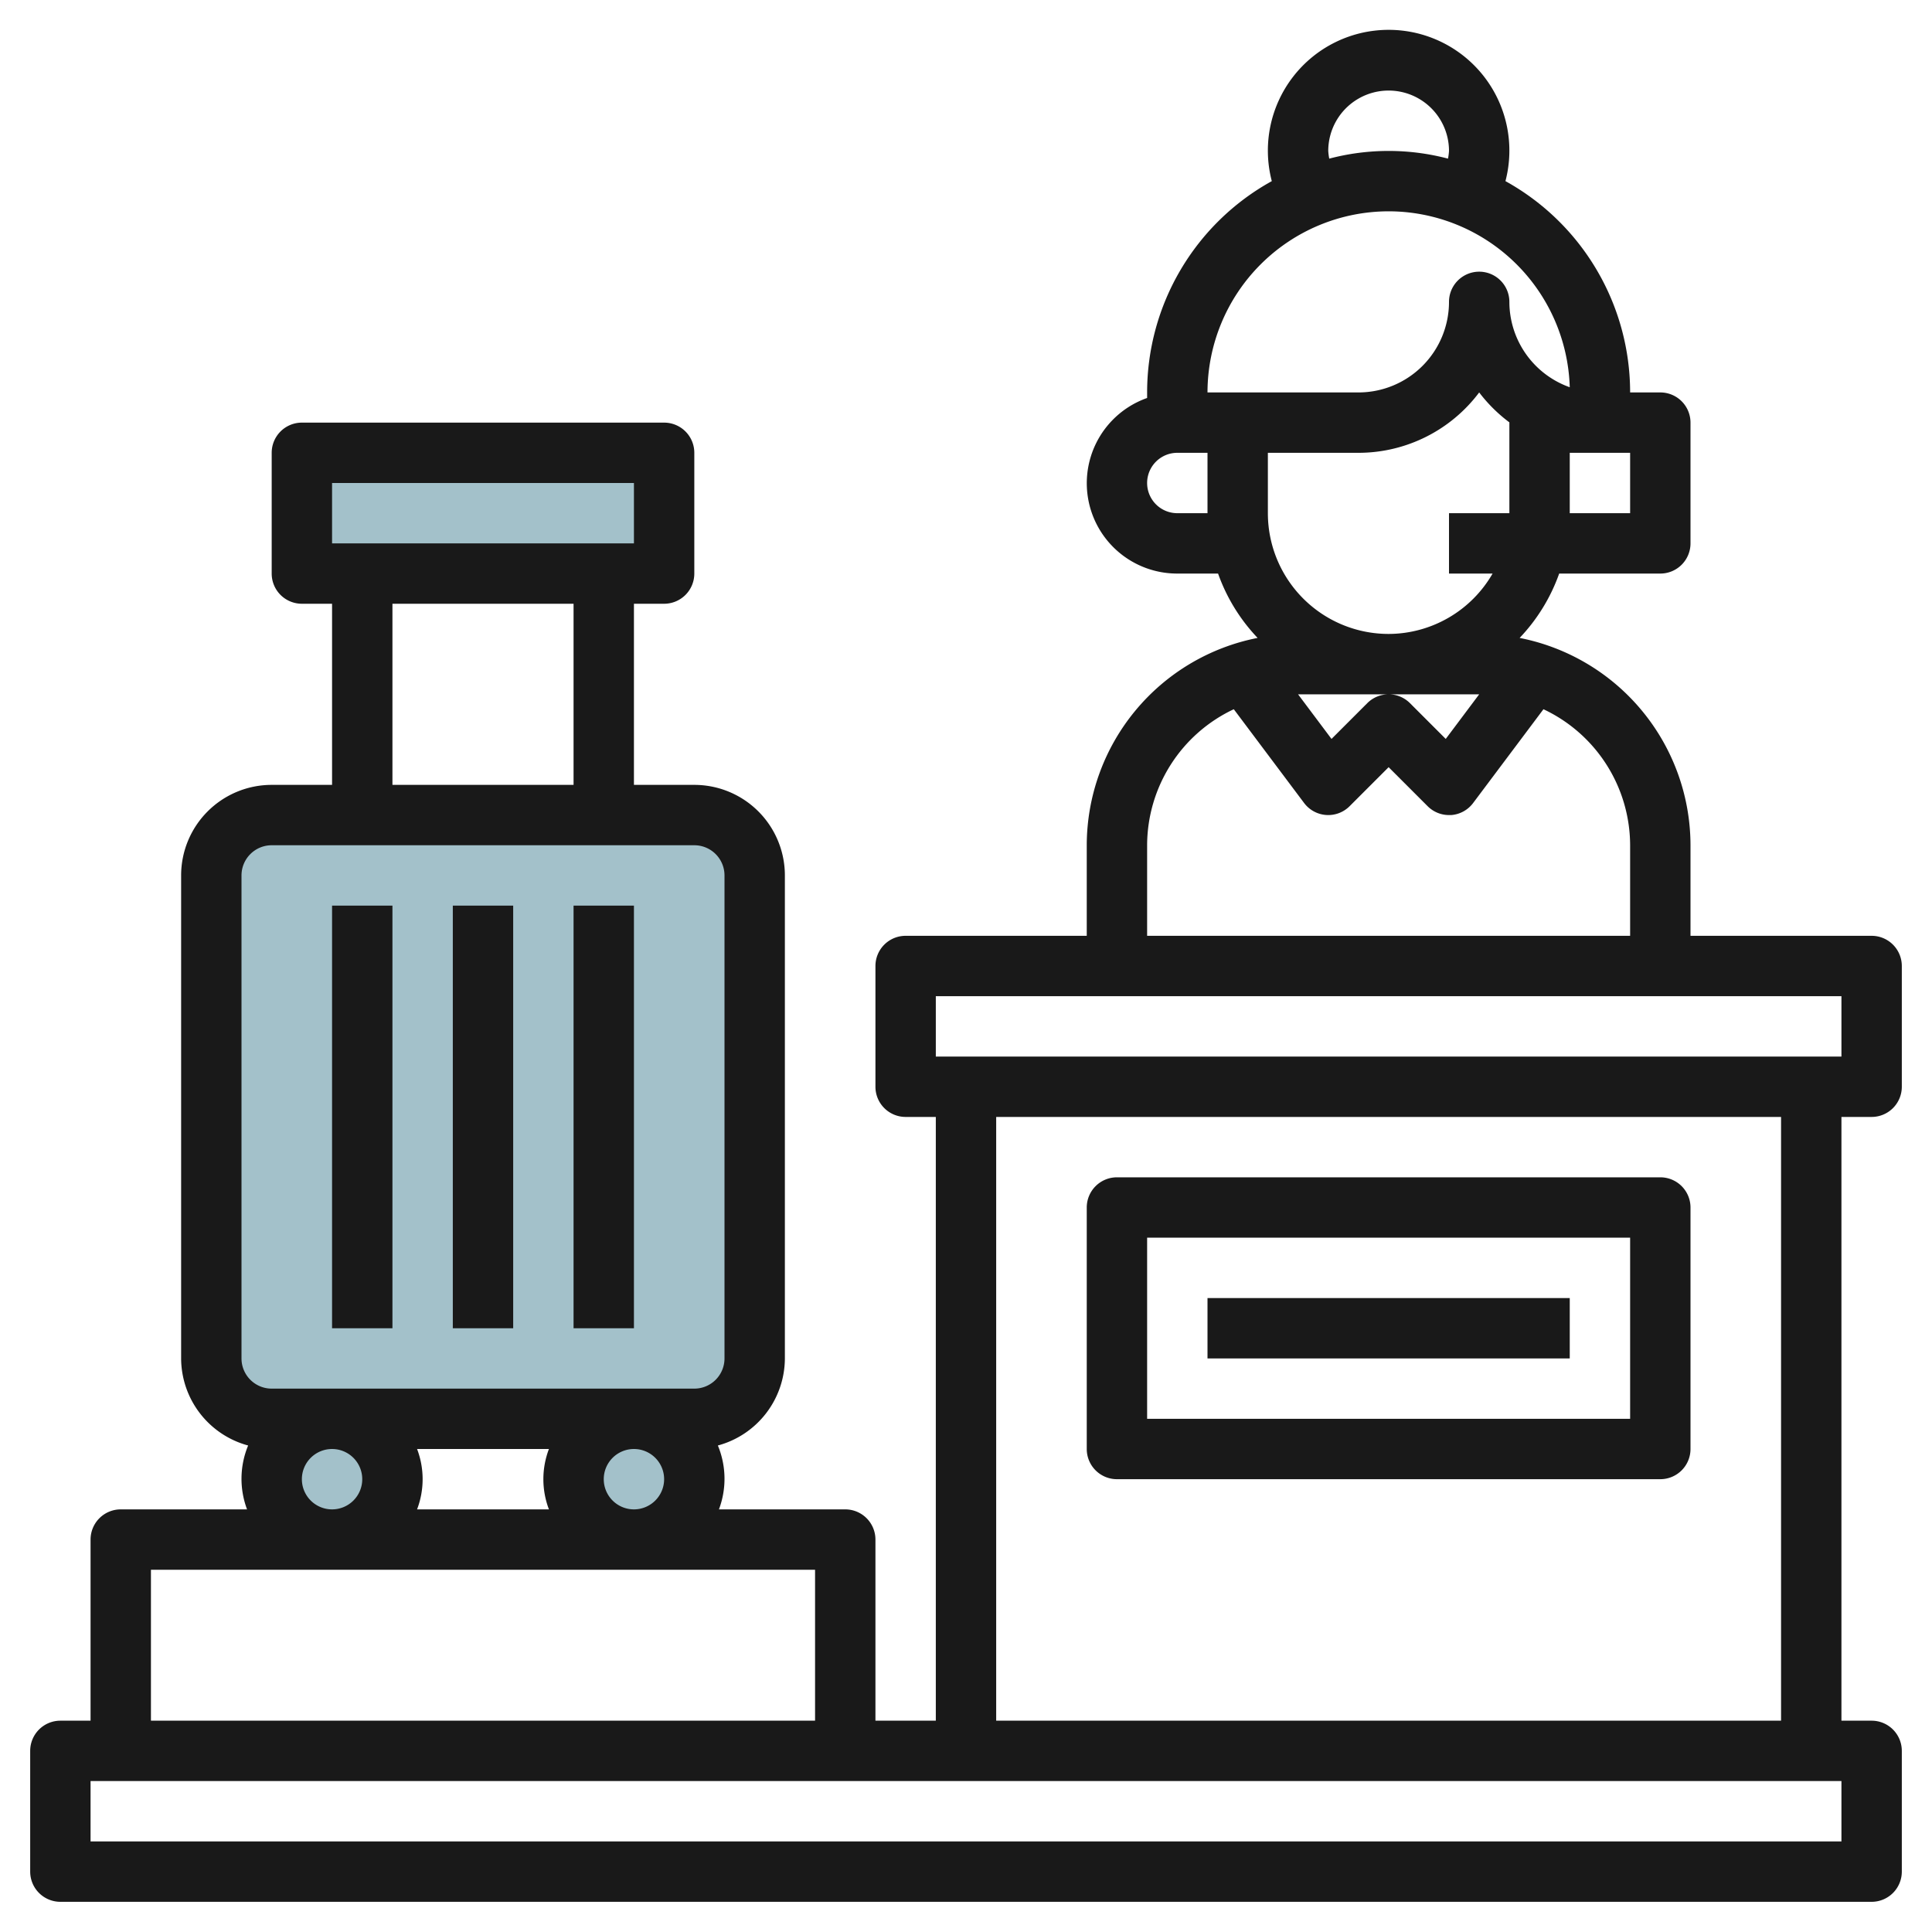
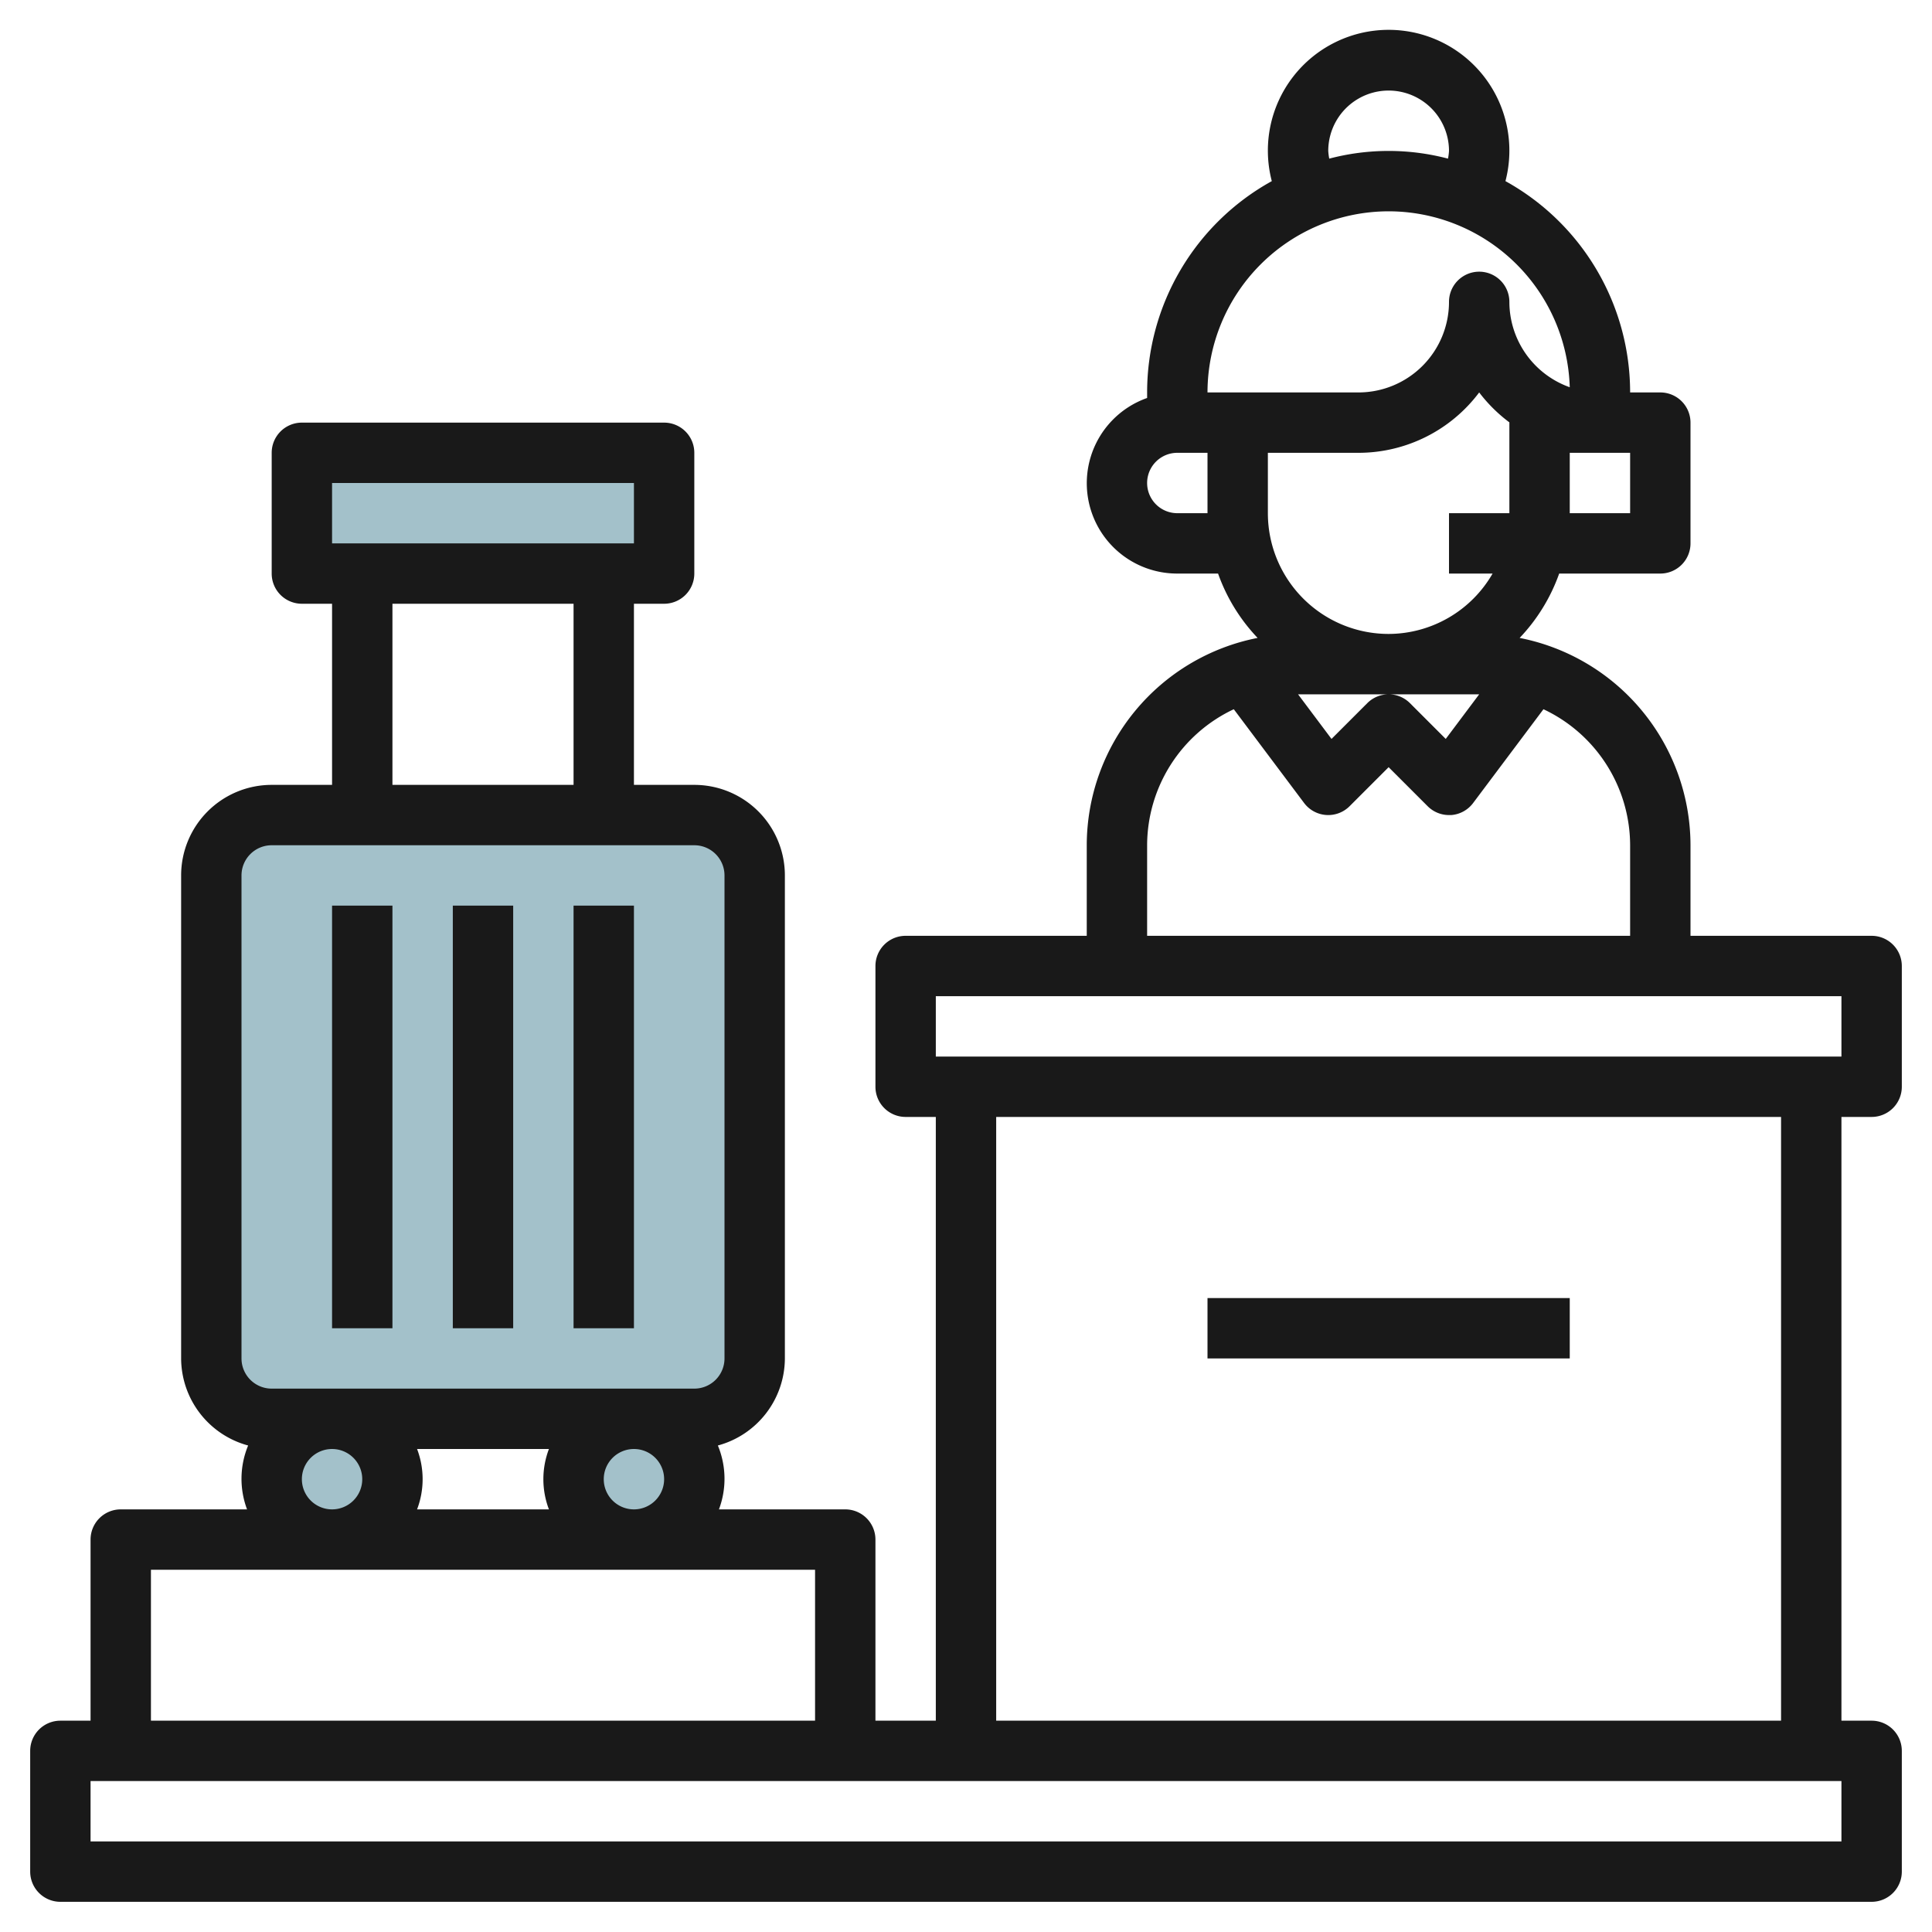
<svg xmlns="http://www.w3.org/2000/svg" id="Layer_3" height="512" viewBox="0 0 64 64" width="512" data-name="Layer 3">
  <rect fill="#a3c1ca" height="20" rx="2" width="18" x="7" y="27" />
  <circle cx="21" cy="49" fill="#a3c1ca" r="2" />
  <circle cx="11" cy="49" fill="#a3c1ca" r="2" />
  <path d="m10 15h12v4h-12z" fill="#a3c1ca" />
  <g fill="#191919">
    <path d="m62 37a1 1 0 0 0 1-1v-4a1 1 0 0 0 -1-1h-6v-3a7.01 7.01 0 0 0 -5.66-6.868 6 6 0 0 0 1.31-2.132h3.35a1 1 0 0 0 1-1v-4a1 1 0 0 0 -1-1h-1a8 8 0 0 0 -4.13-7 4 4 0 1 0 -7.74 0 8 8 0 0 0 -4.13 7v.184a2.993 2.993 0 0 0 1 5.816h1.35a6 6 0 0 0 1.31 2.132 7.01 7.01 0 0 0 -5.66 6.868v3h-6a1 1 0 0 0 -1 1v4a1 1 0 0 0 1 1h1v20h-2v-6a1 1 0 0 0 -1-1h-4.184a2.877 2.877 0 0 0 -.036-2.116 3 3 0 0 0 2.22-2.884v-16a3 3 0 0 0 -3-3h-2v-6h1a1 1 0 0 0 1-1v-4a1 1 0 0 0 -1-1h-12a1 1 0 0 0 -1 1v4a1 1 0 0 0 1 1h1v6h-2a3 3 0 0 0 -3 3v16a3 3 0 0 0 2.22 2.884 2.877 2.877 0 0 0 -.036 2.116h-4.184a1 1 0 0 0 -1 1v6h-1a1 1 0 0 0 -1 1v4a1 1 0 0 0 1 1h60a1 1 0 0 0 1-1v-4a1 1 0 0 0 -1-1h-1v-20zm-16-14h3l-1.108 1.478-1.185-1.185a1 1 0 0 0 -1.414 0l-1.185 1.185-1.108-1.478zm0-2a4 4 0 0 1 -4-4v-2h3a5 5 0 0 0 4-2 5.048 5.048 0 0 0 1 .991v3.009h-2v2h1.444a3.987 3.987 0 0 1 -3.444 2zm8-4h-2v-2h2zm-10-12a2 2 0 0 1 4 0 2 2 0 0 1 -.033.255 7.714 7.714 0 0 0 -3.934 0 2 2 0 0 1 -.033-.255zm2 2a6.008 6.008 0 0 1 6 5.828 3.005 3.005 0 0 1 -2-2.828 1 1 0 0 0 -2 0 3 3 0 0 1 -3 3h-5a6.006 6.006 0 0 1 6-6zm-7 10a1 1 0 0 1 0-2h1v2zm-1 11a4.993 4.993 0 0 1 2.871-4.506l2.329 3.106a1 1 0 0 0 1.507.107l1.293-1.293 1.293 1.293a1 1 0 0 0 .707.293h.071a1 1 0 0 0 .729-.4l2.329-3.106a4.993 4.993 0 0 1 2.871 4.506v3h-16zm-7 5h30v2h-30zm-11 16a1 1 0 1 1 1 1 1 1 0 0 1 -1-1zm-1.816 1h-4.368a2.809 2.809 0 0 0 0-2h4.368a2.809 2.809 0 0 0 0 2zm-7.184-34h10v2h-10zm2 4h6v6h-6zm-5 9a1 1 0 0 1 1-1h14a1 1 0 0 1 1 1v16a1 1 0 0 1 -1 1h-14a1 1 0 0 1 -1-1zm2 20a1 1 0 1 1 1 1 1 1 0 0 1 -1-1zm-5 3h22v5h-22zm56 9h-58v-2h58zm-2-4h-26v-20h26z" />
    <path d="m11 30h2v14h-2z" />
    <path d="m15 30h2v14h-2z" />
    <path d="m19 30h2v14h-2z" />
-     <path d="m37 49h18a1 1 0 0 0 1-1v-8a1 1 0 0 0 -1-1h-18a1 1 0 0 0 -1 1v8a1 1 0 0 0 1 1zm1-8h16v6h-16z" />
    <path d="m40 43h12v2h-12z" />
  </g>
</svg>